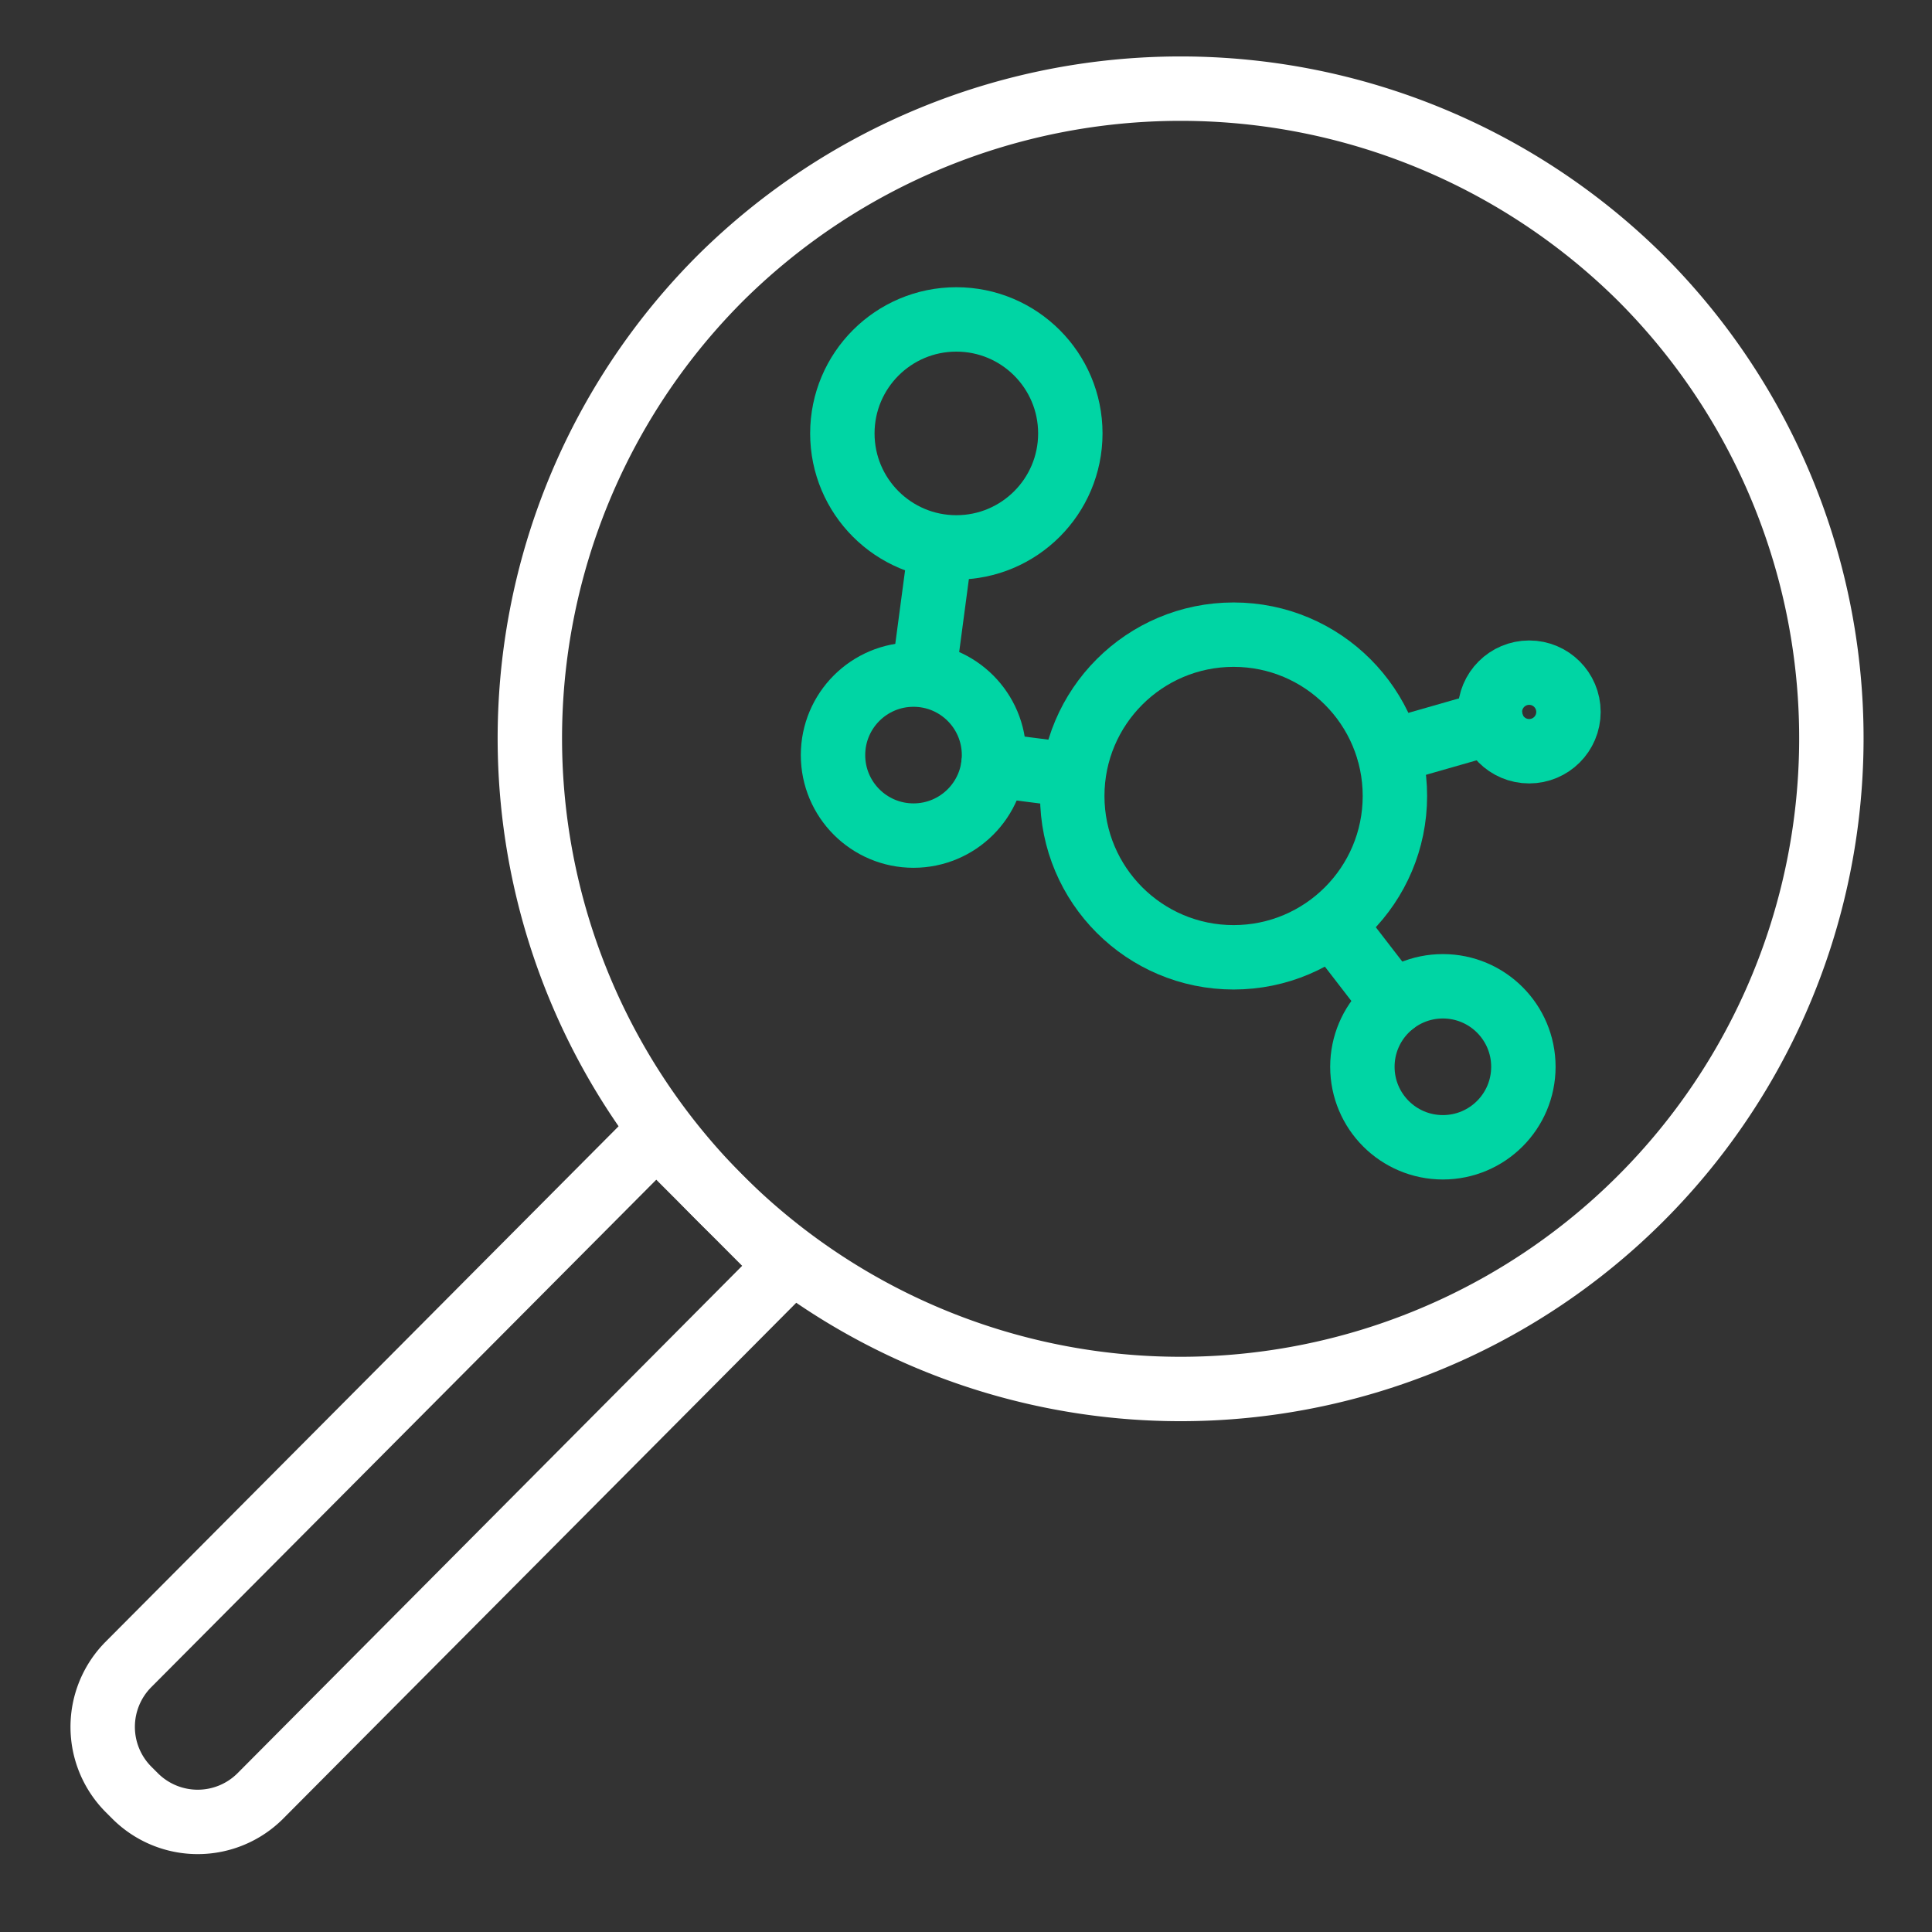
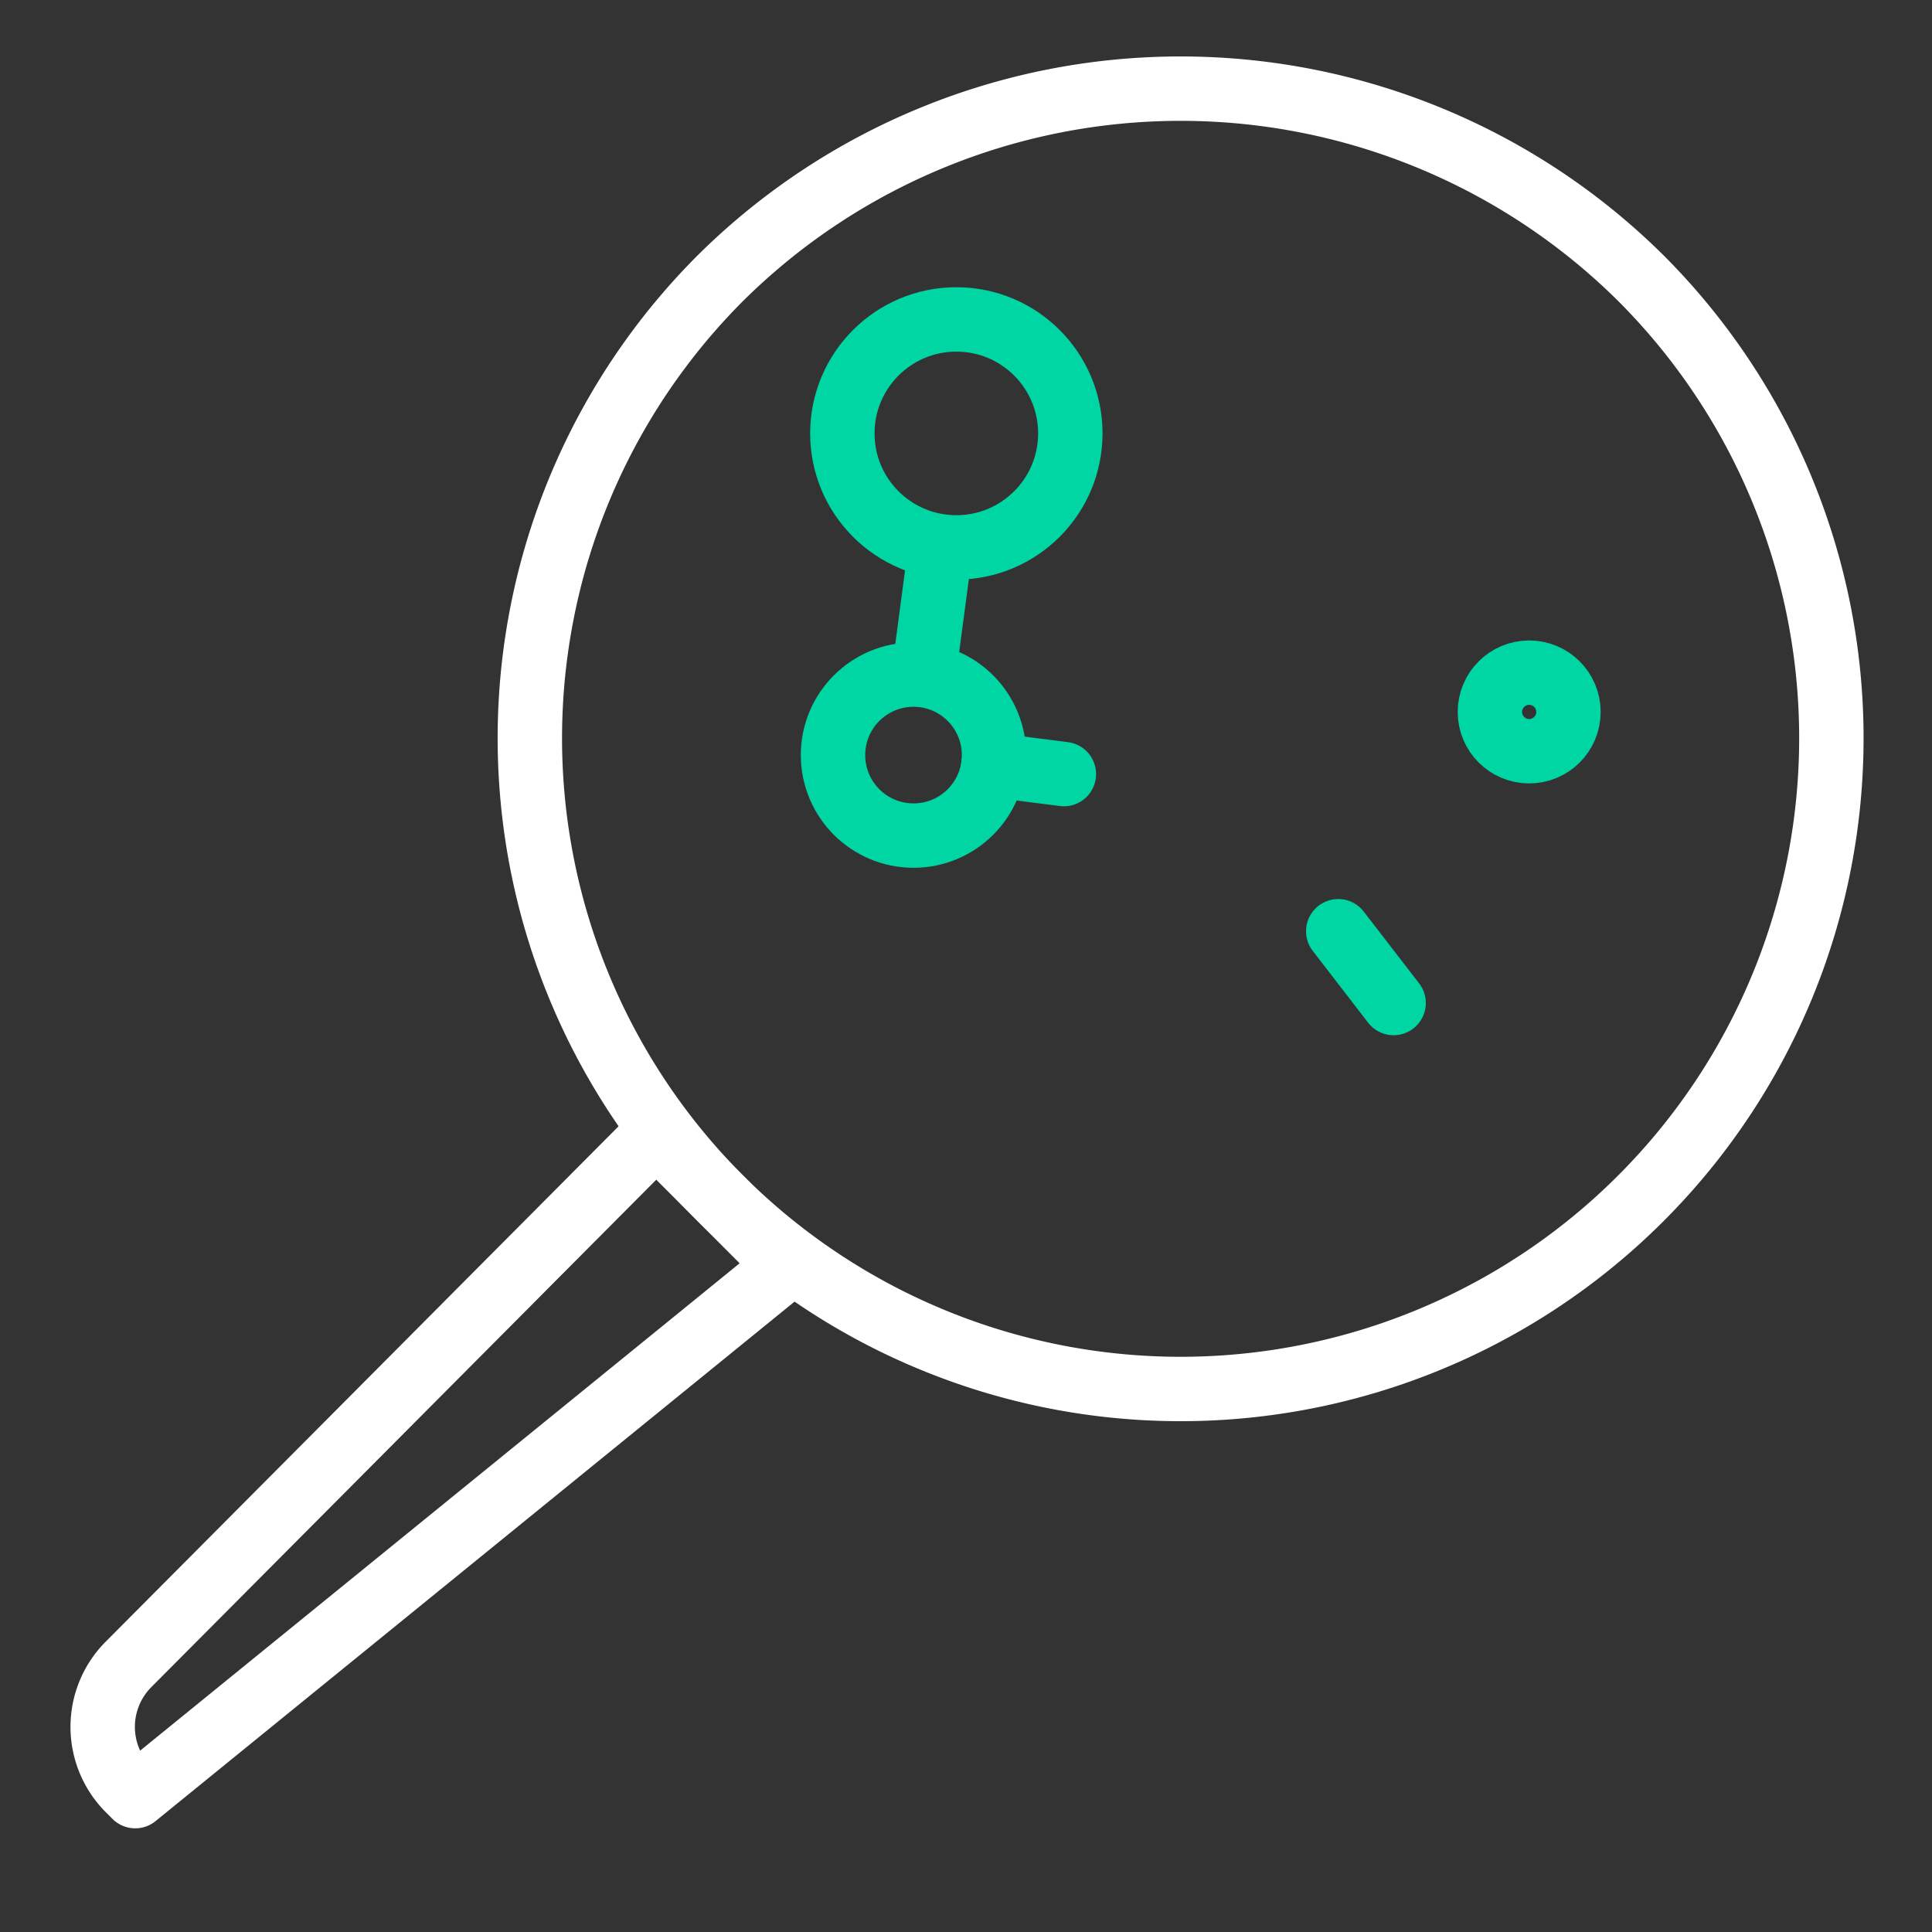
<svg xmlns="http://www.w3.org/2000/svg" viewBox="0 0 60 60">
  <rect x="0" y="0" width="60" height="60" fill="#333333" stroke="none" />
  <defs>
    <style>.cls-1,.cls-2{fill:none;stroke-linecap:round;stroke-linejoin:round;stroke-width:2px;}.cls-1{stroke:#00d5a4;}.cls-2{stroke:#fff;}</style>
  </defs>
  <g id="Layer_4" data-name="Layer 4">
    <line class="cls-1" x1="33.04" y1="24.04" x2="30.85" y2="23.76" />
    <line class="cls-1" x1="41.56" y1="28.92" x2="43.28" y2="31.15" />
-     <line class="cls-1" x1="43.14" y1="23.35" x2="46.32" y2="22.44" />
    <line class="cls-1" x1="29.21" y1="17.01" x2="28.69" y2="20.92" />
-     <circle class="cls-1" cx="38.31" cy="24.72" r="5.01" />
    <circle class="cls-1" cx="28.37" cy="23.45" r="2.5" />
    <circle class="cls-1" cx="47.49" cy="22.11" r="1.22" />
-     <circle class="cls-1" cx="44.81" cy="33.13" r="2.5" />
    <circle class="cls-1" cx="29.7" cy="13.46" r="3.54" />
    <path class="cls-2" d="M22.4,8.61a20.21,20.21,0,1,0,28.53,0A20.3,20.3,0,0,0,22.4,8.61Z" />
-     <path class="cls-2" d="M4,51.68a2.75,2.75,0,0,0,0,3.9l.2.2a2.75,2.75,0,0,0,3.88,0L24.46,39.31l-4.08-4.09Z" />
+     <path class="cls-2" d="M4,51.68a2.75,2.75,0,0,0,0,3.9l.2.2L24.46,39.31l-4.08-4.09Z" />
  </g>
</svg>